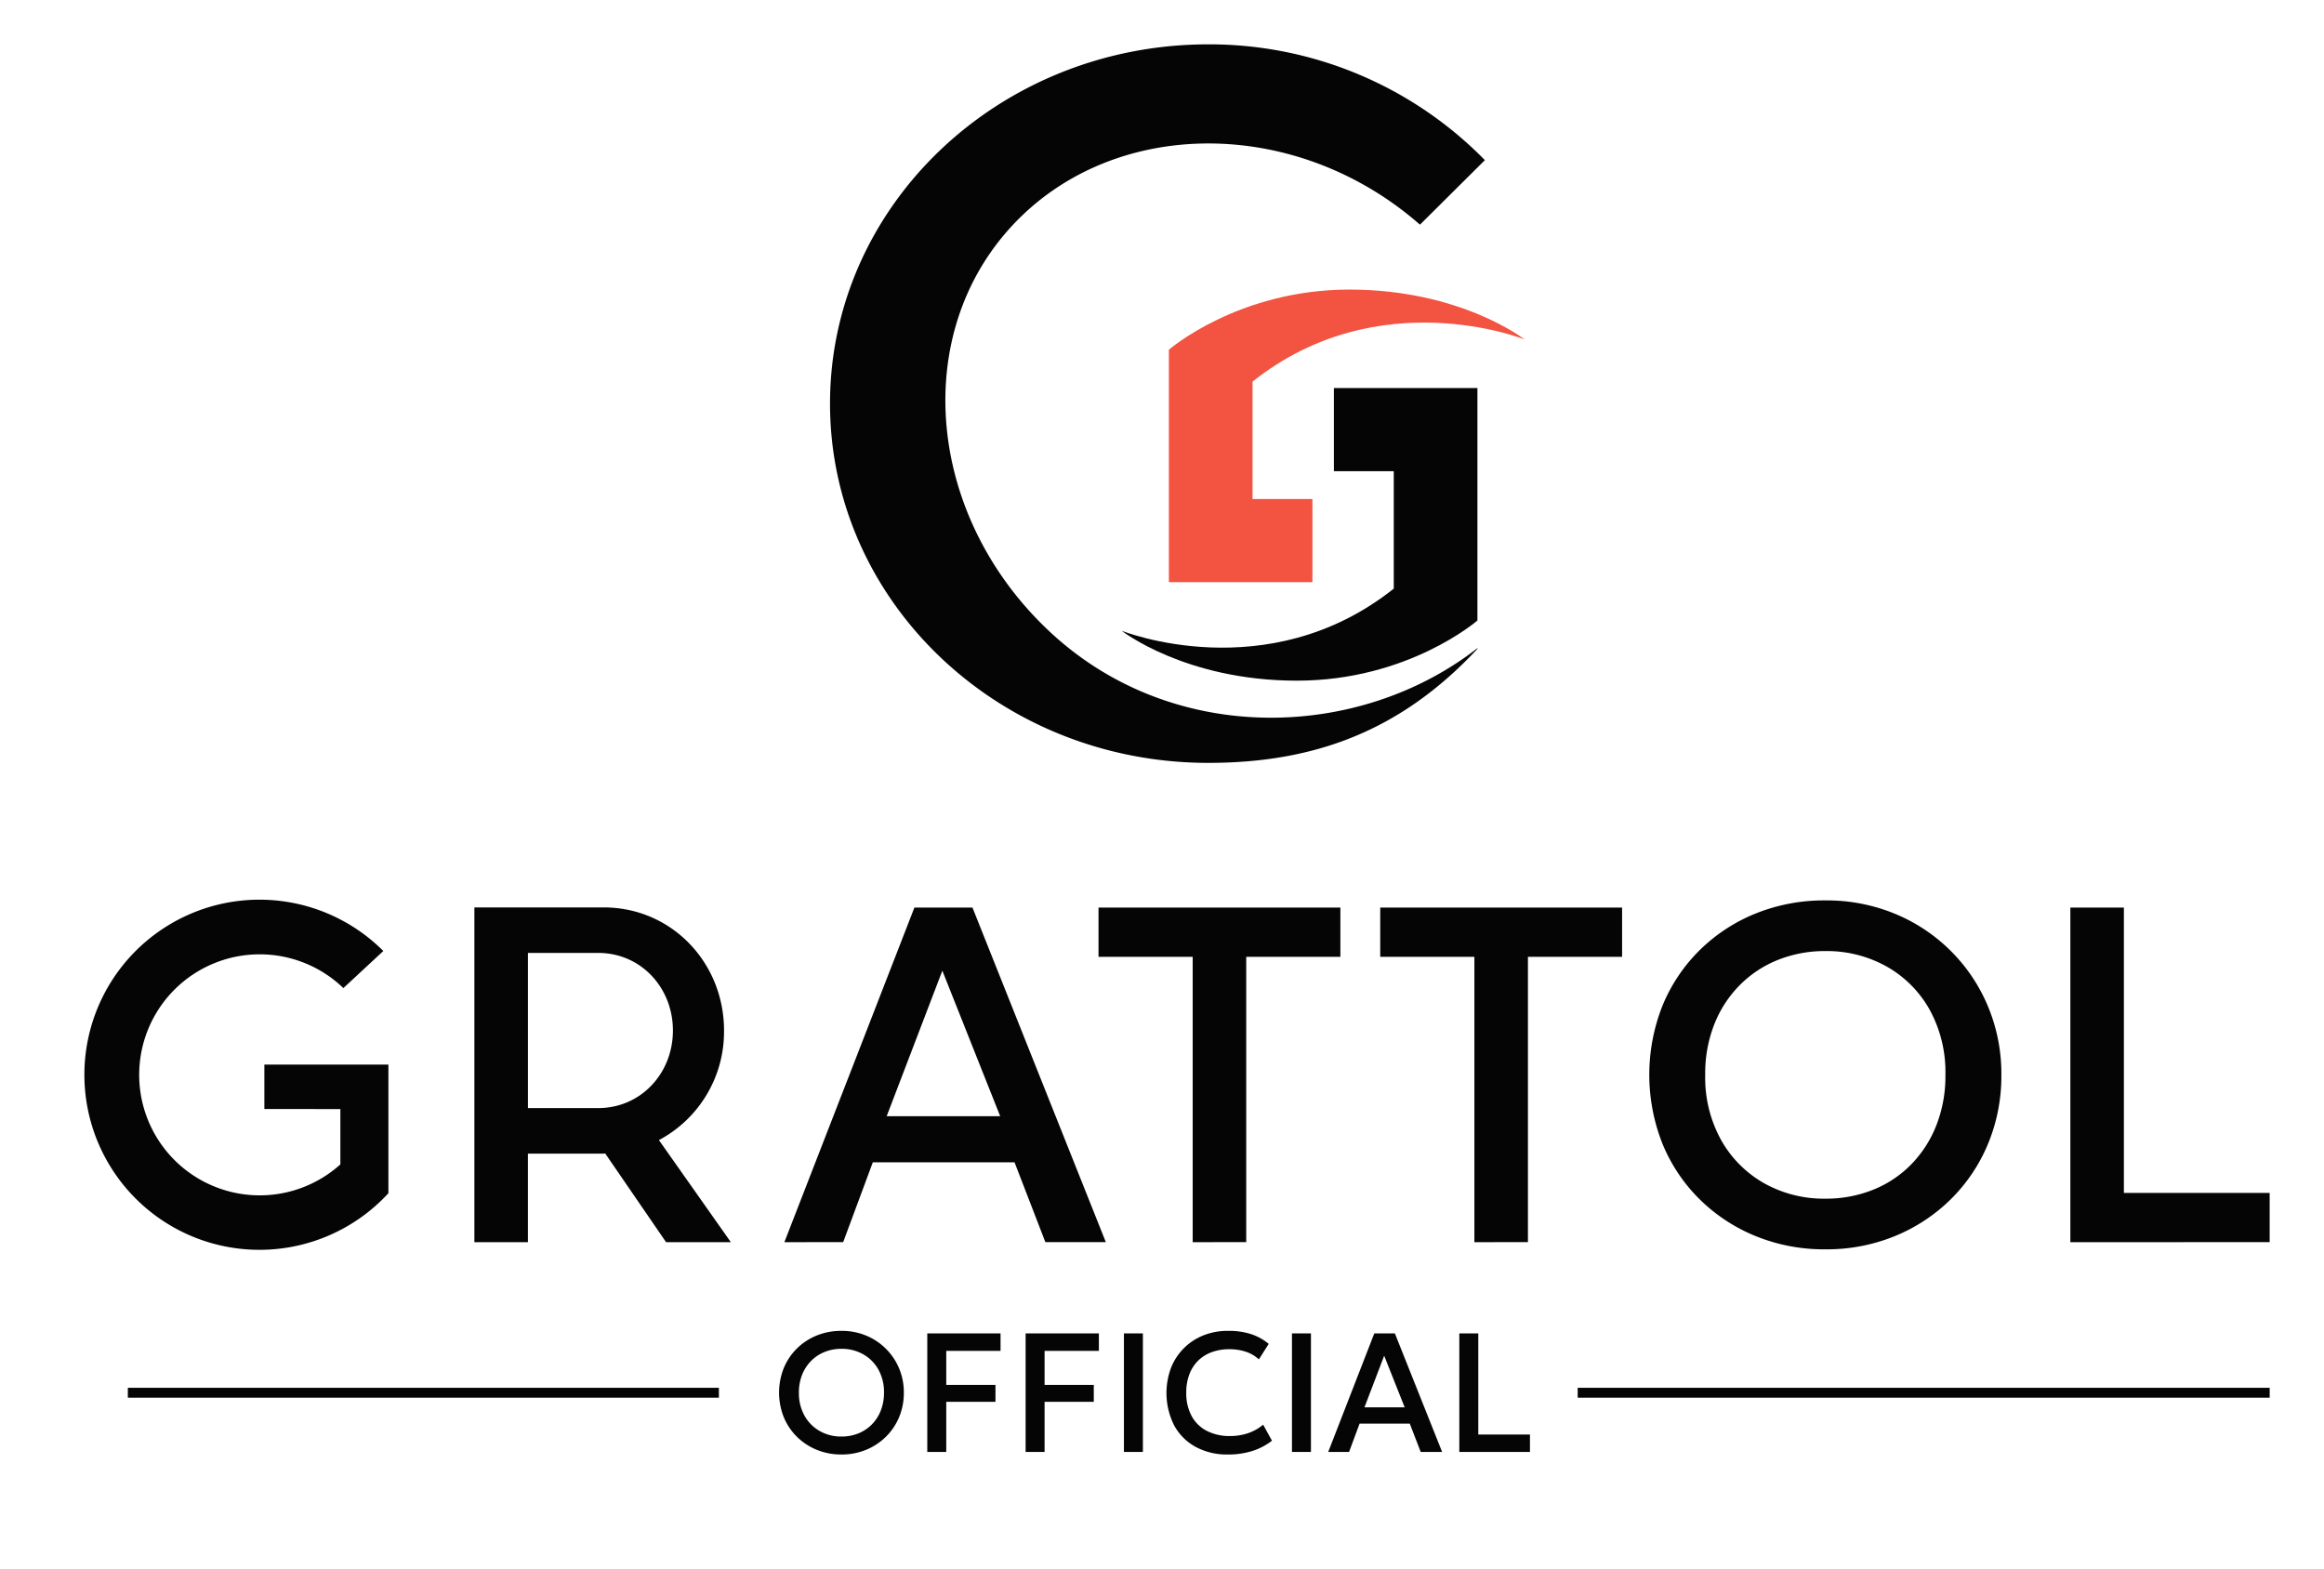
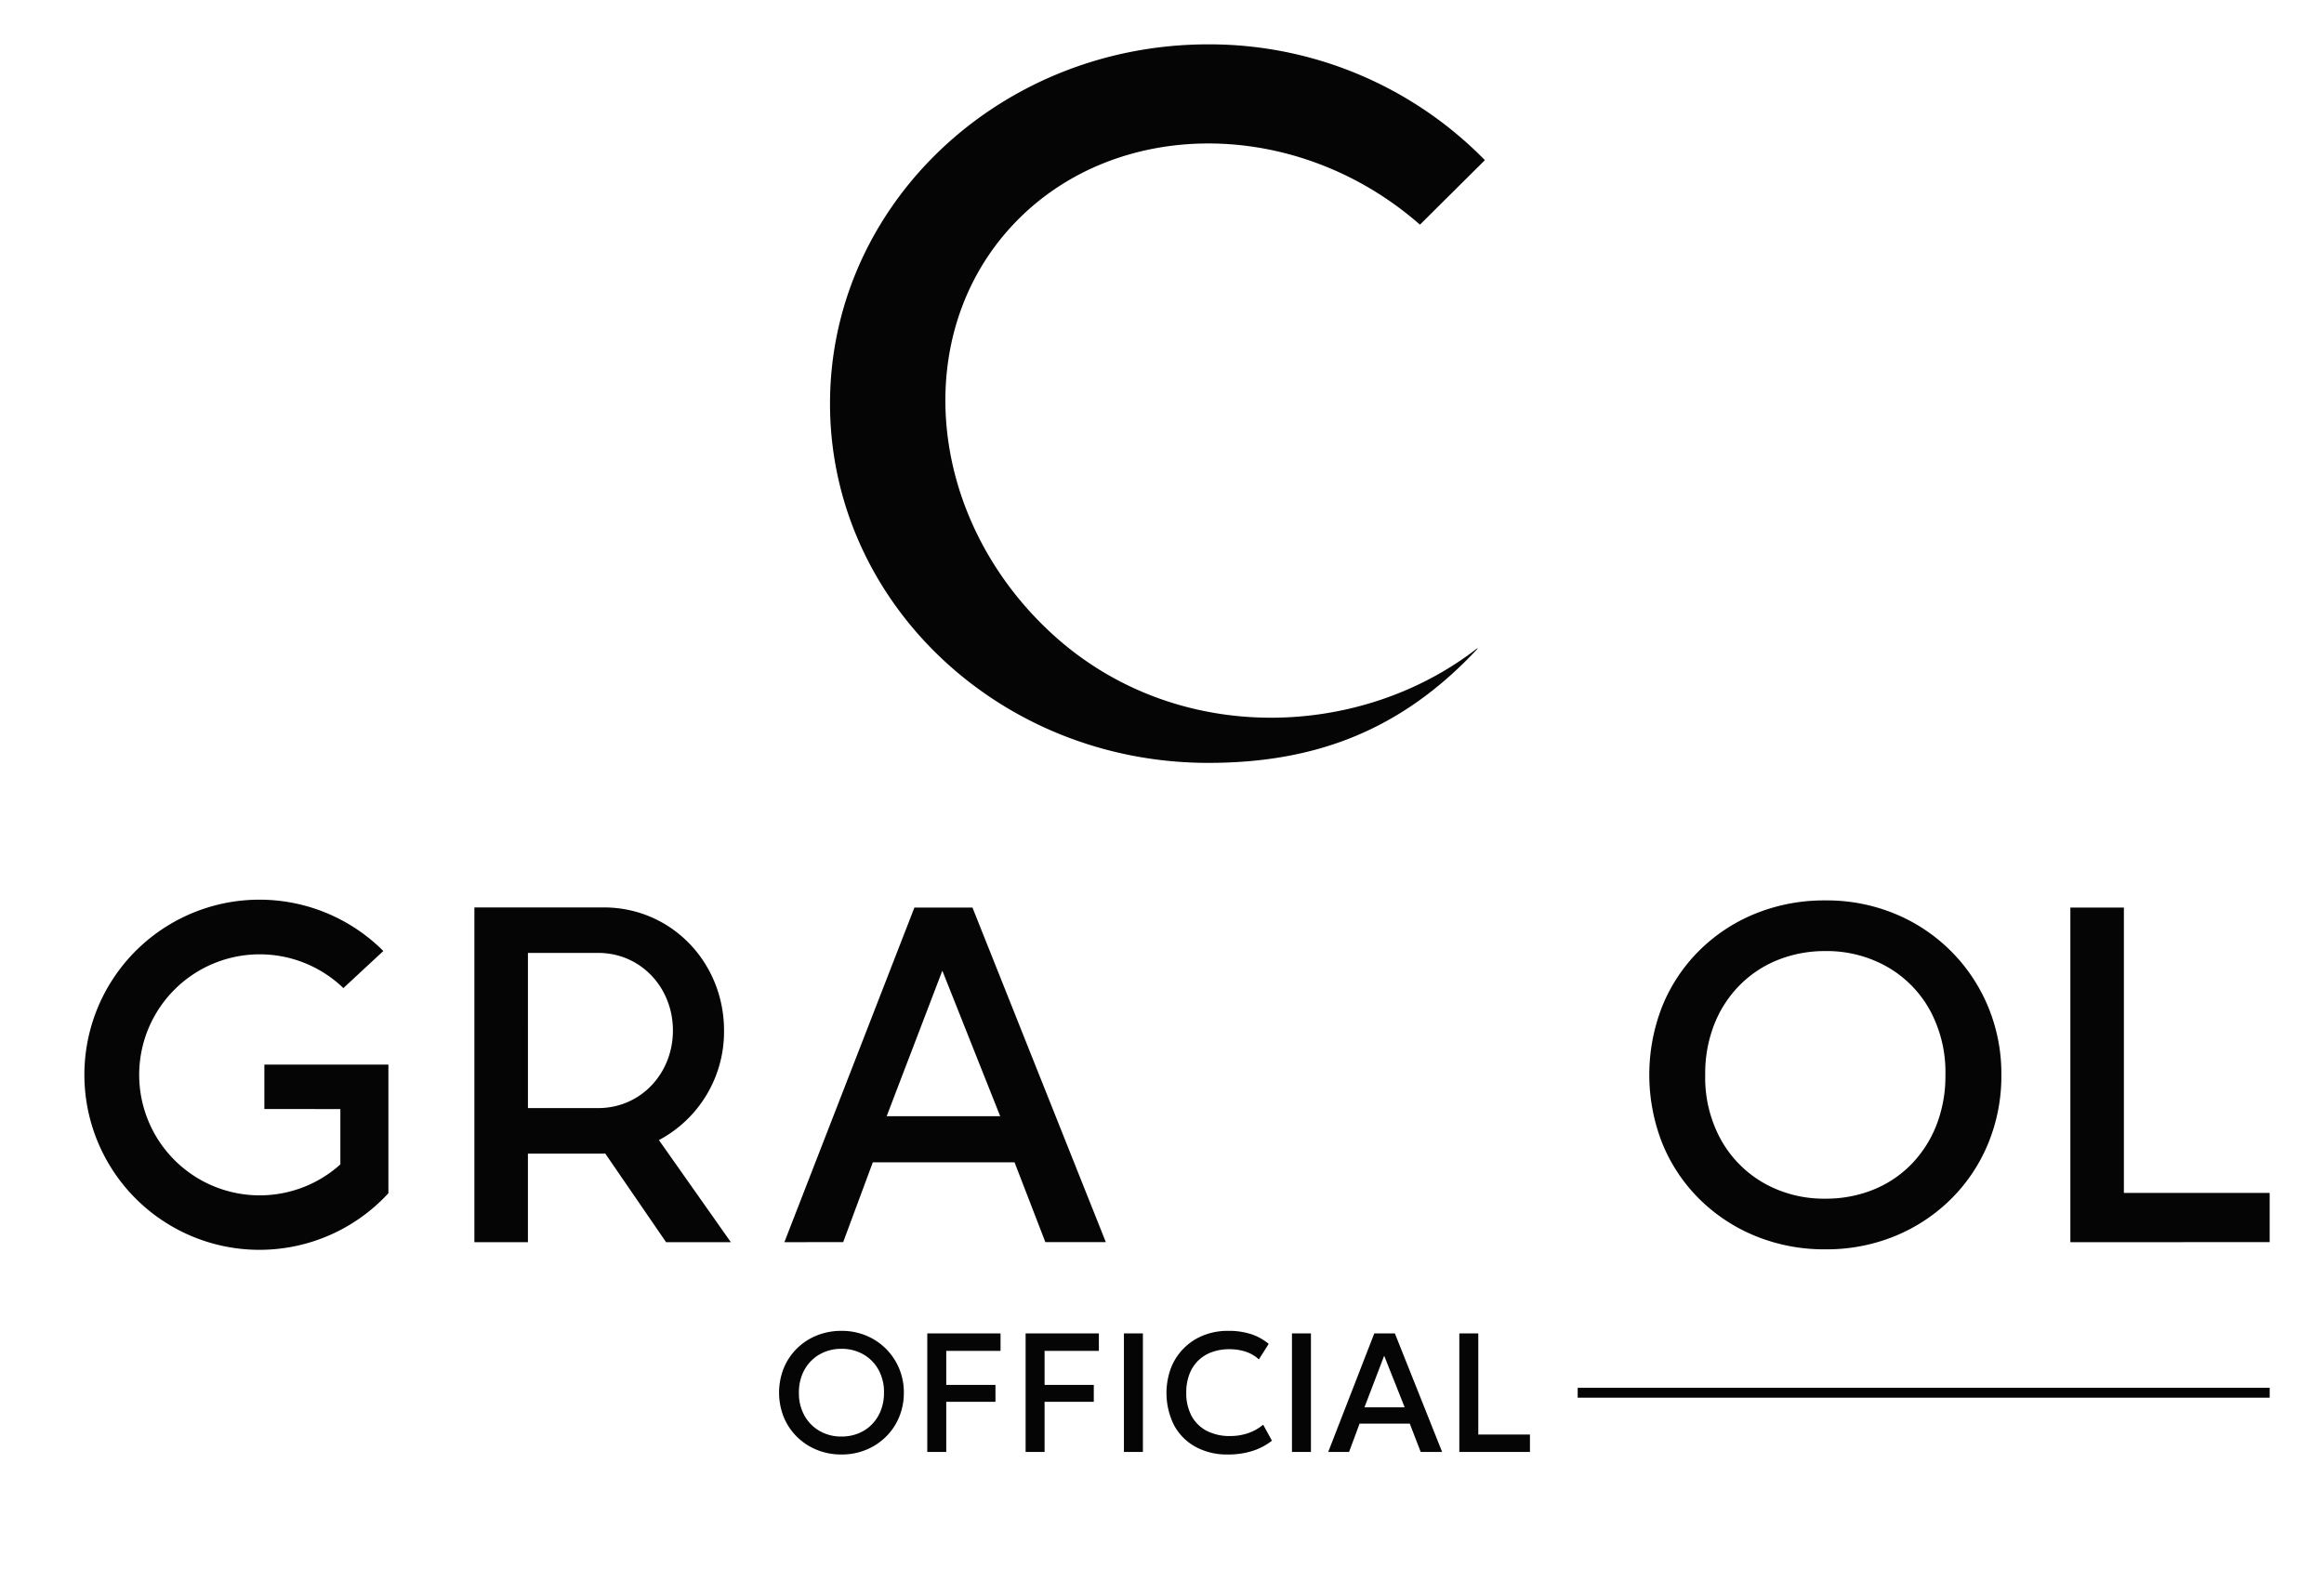
<svg xmlns="http://www.w3.org/2000/svg" id="Слой_1" data-name="Слой 1" viewBox="0 0 490.057 330.881">
  <defs>
    <style>.cls-1,.cls-3{fill:#050506;}.cls-1{isolation:isolate;}.cls-2{fill:#f35341;}</style>
  </defs>
  <title>Logotype_GRATTOL</title>
-   <path class="cls-1" d="M281.275,81.835V99.369H293.9v24.768c-26.678,21.217-57.371,8.885-57.371,8.885s13.405,10.524,36.93,10.524,38.084-12.691,38.084-12.691V81.835Z" />
-   <path class="cls-2" d="M276.749,122.779V105.244H264.122V80.477c26.678-21.218,57.371-8.886,57.371-8.886s-13.4-10.524-36.93-10.524-38.085,12.691-38.085,12.691v49.021Z" />
  <path class="cls-3" d="M311.546,136.686c-24.992,19.49-64.254,20.76-90.173-3.457-26.081-24.367-29.485-62.873-7.6-86,21.4-22.625,59.607-22.686,85.651.15l13.691-13.606A81.277,81.277,0,0,0,254.784,9.353c-44.051,0-79.76,33.921-79.76,75.765s35.709,75.764,79.76,75.764c22.452,0,40.649-6.763,56.762-24.044Z" />
  <path class="cls-3" d="M177.443,306.738a13.543,13.543,0,0,1-5.224-.992,12.815,12.815,0,0,1-4.187-2.759,12.457,12.457,0,0,1-2.769-4.143,14.008,14.008,0,0,1,0-10.305,12.487,12.487,0,0,1,2.769-4.143,12.76,12.76,0,0,1,4.187-2.75,13.689,13.689,0,0,1,5.224-.982,13.355,13.355,0,0,1,5.2,1A12.824,12.824,0,0,1,189.6,288.6a13.046,13.046,0,0,1,.991,5.1,13.217,13.217,0,0,1-.991,5.142,12.554,12.554,0,0,1-2.777,4.143,12.843,12.843,0,0,1-4.179,2.759A13.425,13.425,0,0,1,177.443,306.738Zm0-3.785a9.441,9.441,0,0,0,3.527-.652,8.332,8.332,0,0,0,2.848-1.876,8.712,8.712,0,0,0,1.9-2.93,10.05,10.05,0,0,0,.688-3.793,9.693,9.693,0,0,0-1.188-4.885A8.376,8.376,0,0,0,182,285.594a9.139,9.139,0,0,0-4.554-1.143,9.4,9.4,0,0,0-3.527.652,8.4,8.4,0,0,0-2.858,1.874,8.712,8.712,0,0,0-1.911,2.919,10.068,10.068,0,0,0-.687,3.806,9.623,9.623,0,0,0,1.2,4.883,8.444,8.444,0,0,0,3.224,3.223A9.1,9.1,0,0,0,177.443,302.953Z" />
  <path class="cls-3" d="M195.534,306.2v-25h15.449v3.68H199.534v7.179h10.377v3.571H199.534V306.2Z" />
  <path class="cls-3" d="M216.268,306.2v-25h15.448v3.68H220.268v7.179h10.377v3.571H220.268V306.2Z" />
  <path class="cls-3" d="M237,306.2v-25h4v25Z" />
  <path class="cls-3" d="M258.915,306.738a13.858,13.858,0,0,1-6.8-1.607,11.343,11.343,0,0,1-4.528-4.537,15.191,15.191,0,0,1-.66-12.118,12.128,12.128,0,0,1,6.813-6.849,13.753,13.753,0,0,1,5.215-.963,15.226,15.226,0,0,1,4.938.715,11.145,11.145,0,0,1,3.635,2.035l-2.072,3.268a7.52,7.52,0,0,0-2.751-1.616,10.885,10.885,0,0,0-3.465-.528,10.576,10.576,0,0,0-3.768.636A7.926,7.926,0,0,0,252.6,287a8.052,8.052,0,0,0-1.821,2.885,10.719,10.719,0,0,0-.635,3.8,10.079,10.079,0,0,0,1.135,4.947,7.6,7.6,0,0,0,3.215,3.135,10.551,10.551,0,0,0,4.919,1.08,11.9,11.9,0,0,0,3.635-.562,10.075,10.075,0,0,0,3.312-1.832l1.857,3.376a13.254,13.254,0,0,1-4.116,2.161A16.8,16.8,0,0,1,258.915,306.738Z" />
  <path class="cls-3" d="M272.434,306.2v-25h4v25Z" />
  <path class="cls-3" d="M280.078,306.2l9.715-25h4.34l9.966,25H299.58l-2.3-5.965h-10.59l-2.215,5.965Zm7.644-9.412H296.2l-4.321-10.877Z" />
  <path class="cls-3" d="M307.724,306.2v-25h4v21.324h10.894V306.2Z" />
  <path class="cls-3" d="M165.4,261.959,192.817,191.4h12.247l28.122,70.557H220.435l-6.5-16.834H184.048l-6.25,16.834Zm21.57-26.559H210.91l-12.2-30.693Z" />
-   <path class="cls-3" d="M251.5,261.959V201.784H231.644V191.4h51v10.382H262.79v60.175Z" />
-   <path class="cls-3" d="M310.9,261.959V201.784H291.047V191.4h51v10.382H322.193v60.175Z" />
  <path class="cls-3" d="M384.927,263.471a38.277,38.277,0,0,1-14.741-2.8,36.232,36.232,0,0,1-11.818-7.786,35.2,35.2,0,0,1-7.812-11.691,39.525,39.525,0,0,1,0-29.082,35.2,35.2,0,0,1,7.812-11.691,35.916,35.916,0,0,1,11.818-7.762,38.566,38.566,0,0,1,14.741-2.771,37.626,37.626,0,0,1,14.666,2.822,36.16,36.16,0,0,1,19.631,19.58,36.876,36.876,0,0,1,2.8,14.388,37.335,37.335,0,0,1-2.8,14.516,35.554,35.554,0,0,1-7.837,11.691,36.339,36.339,0,0,1-11.794,7.786A37.963,37.963,0,0,1,384.927,263.471Zm0-10.684a26.626,26.626,0,0,0,9.954-1.839,23.447,23.447,0,0,0,8.039-5.293,24.651,24.651,0,0,0,5.367-8.265,28.4,28.4,0,0,0,1.94-10.71,27.331,27.331,0,0,0-3.351-13.783,23.691,23.691,0,0,0-9.1-9.1,25.808,25.808,0,0,0-12.852-3.225,26.634,26.634,0,0,0-9.954,1.84,23.688,23.688,0,0,0-8.063,5.293,24.5,24.5,0,0,0-5.392,8.24,28.346,28.346,0,0,0-1.941,10.734,27.168,27.168,0,0,0,3.377,13.784,23.881,23.881,0,0,0,9.1,9.1A25.735,25.735,0,0,0,384.927,252.787Z" />
  <path class="cls-3" d="M436.572,261.959V191.4h11.289v60.175H478.6v10.382Z" />
  <path class="cls-3" d="M154.109,261.959l-15.163-21.523a25.878,25.878,0,0,0,13.729-23.11c0-14.314-11.054-25.959-25.367-25.959H100.032v70.592h11.289V243.284h15.987c.107,0,.211-.015.318-.017l12.825,18.692Zm-27.984-61c9.023,0,15.772,7.34,15.772,16.363s-6.749,16.362-15.772,16.362h-14.8V200.963Z" />
  <path class="cls-3" d="M80.127,224.513H55.746v9.375H71.772v11.671a25.415,25.415,0,1,1,.635-37.18l8.424-7.823a36.921,36.921,0,1,0,1.071,51.08V224.513Z" />
-   <rect class="cls-3" x="26.958" y="292.673" width="124.635" height="2.086" />
  <rect class="cls-3" x="332.684" y="292.673" width="145.92" height="2.086" />
</svg>